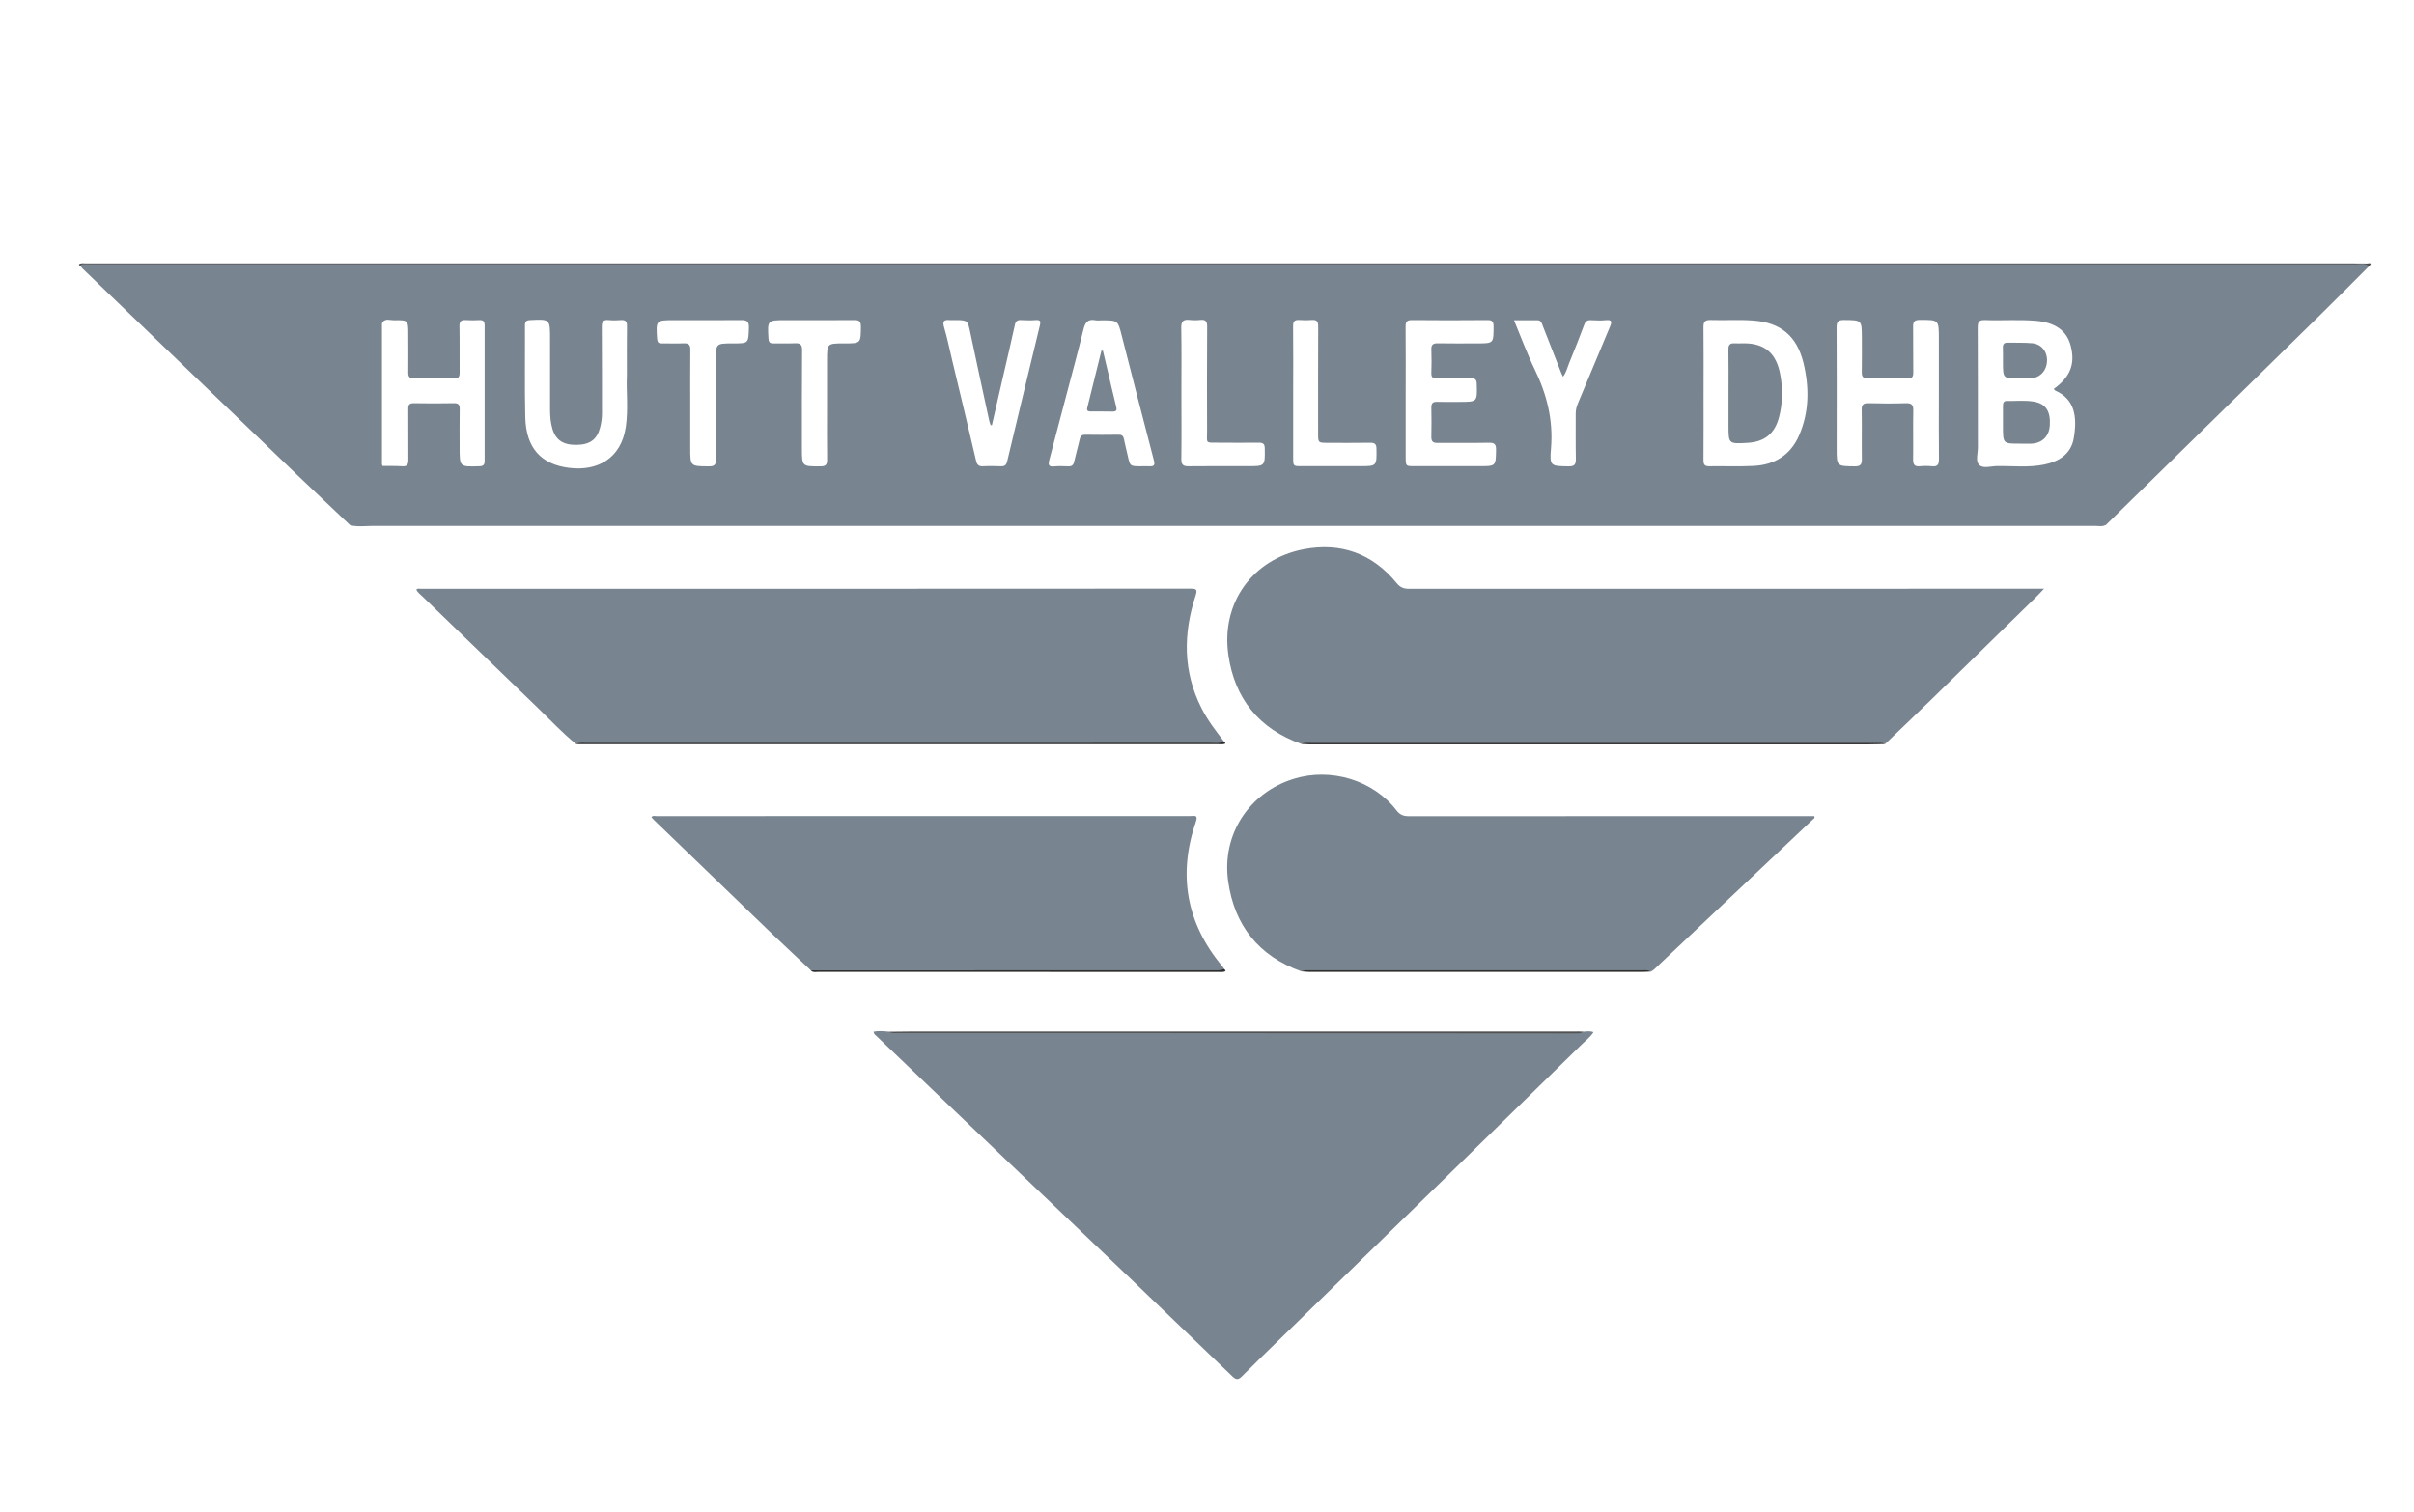
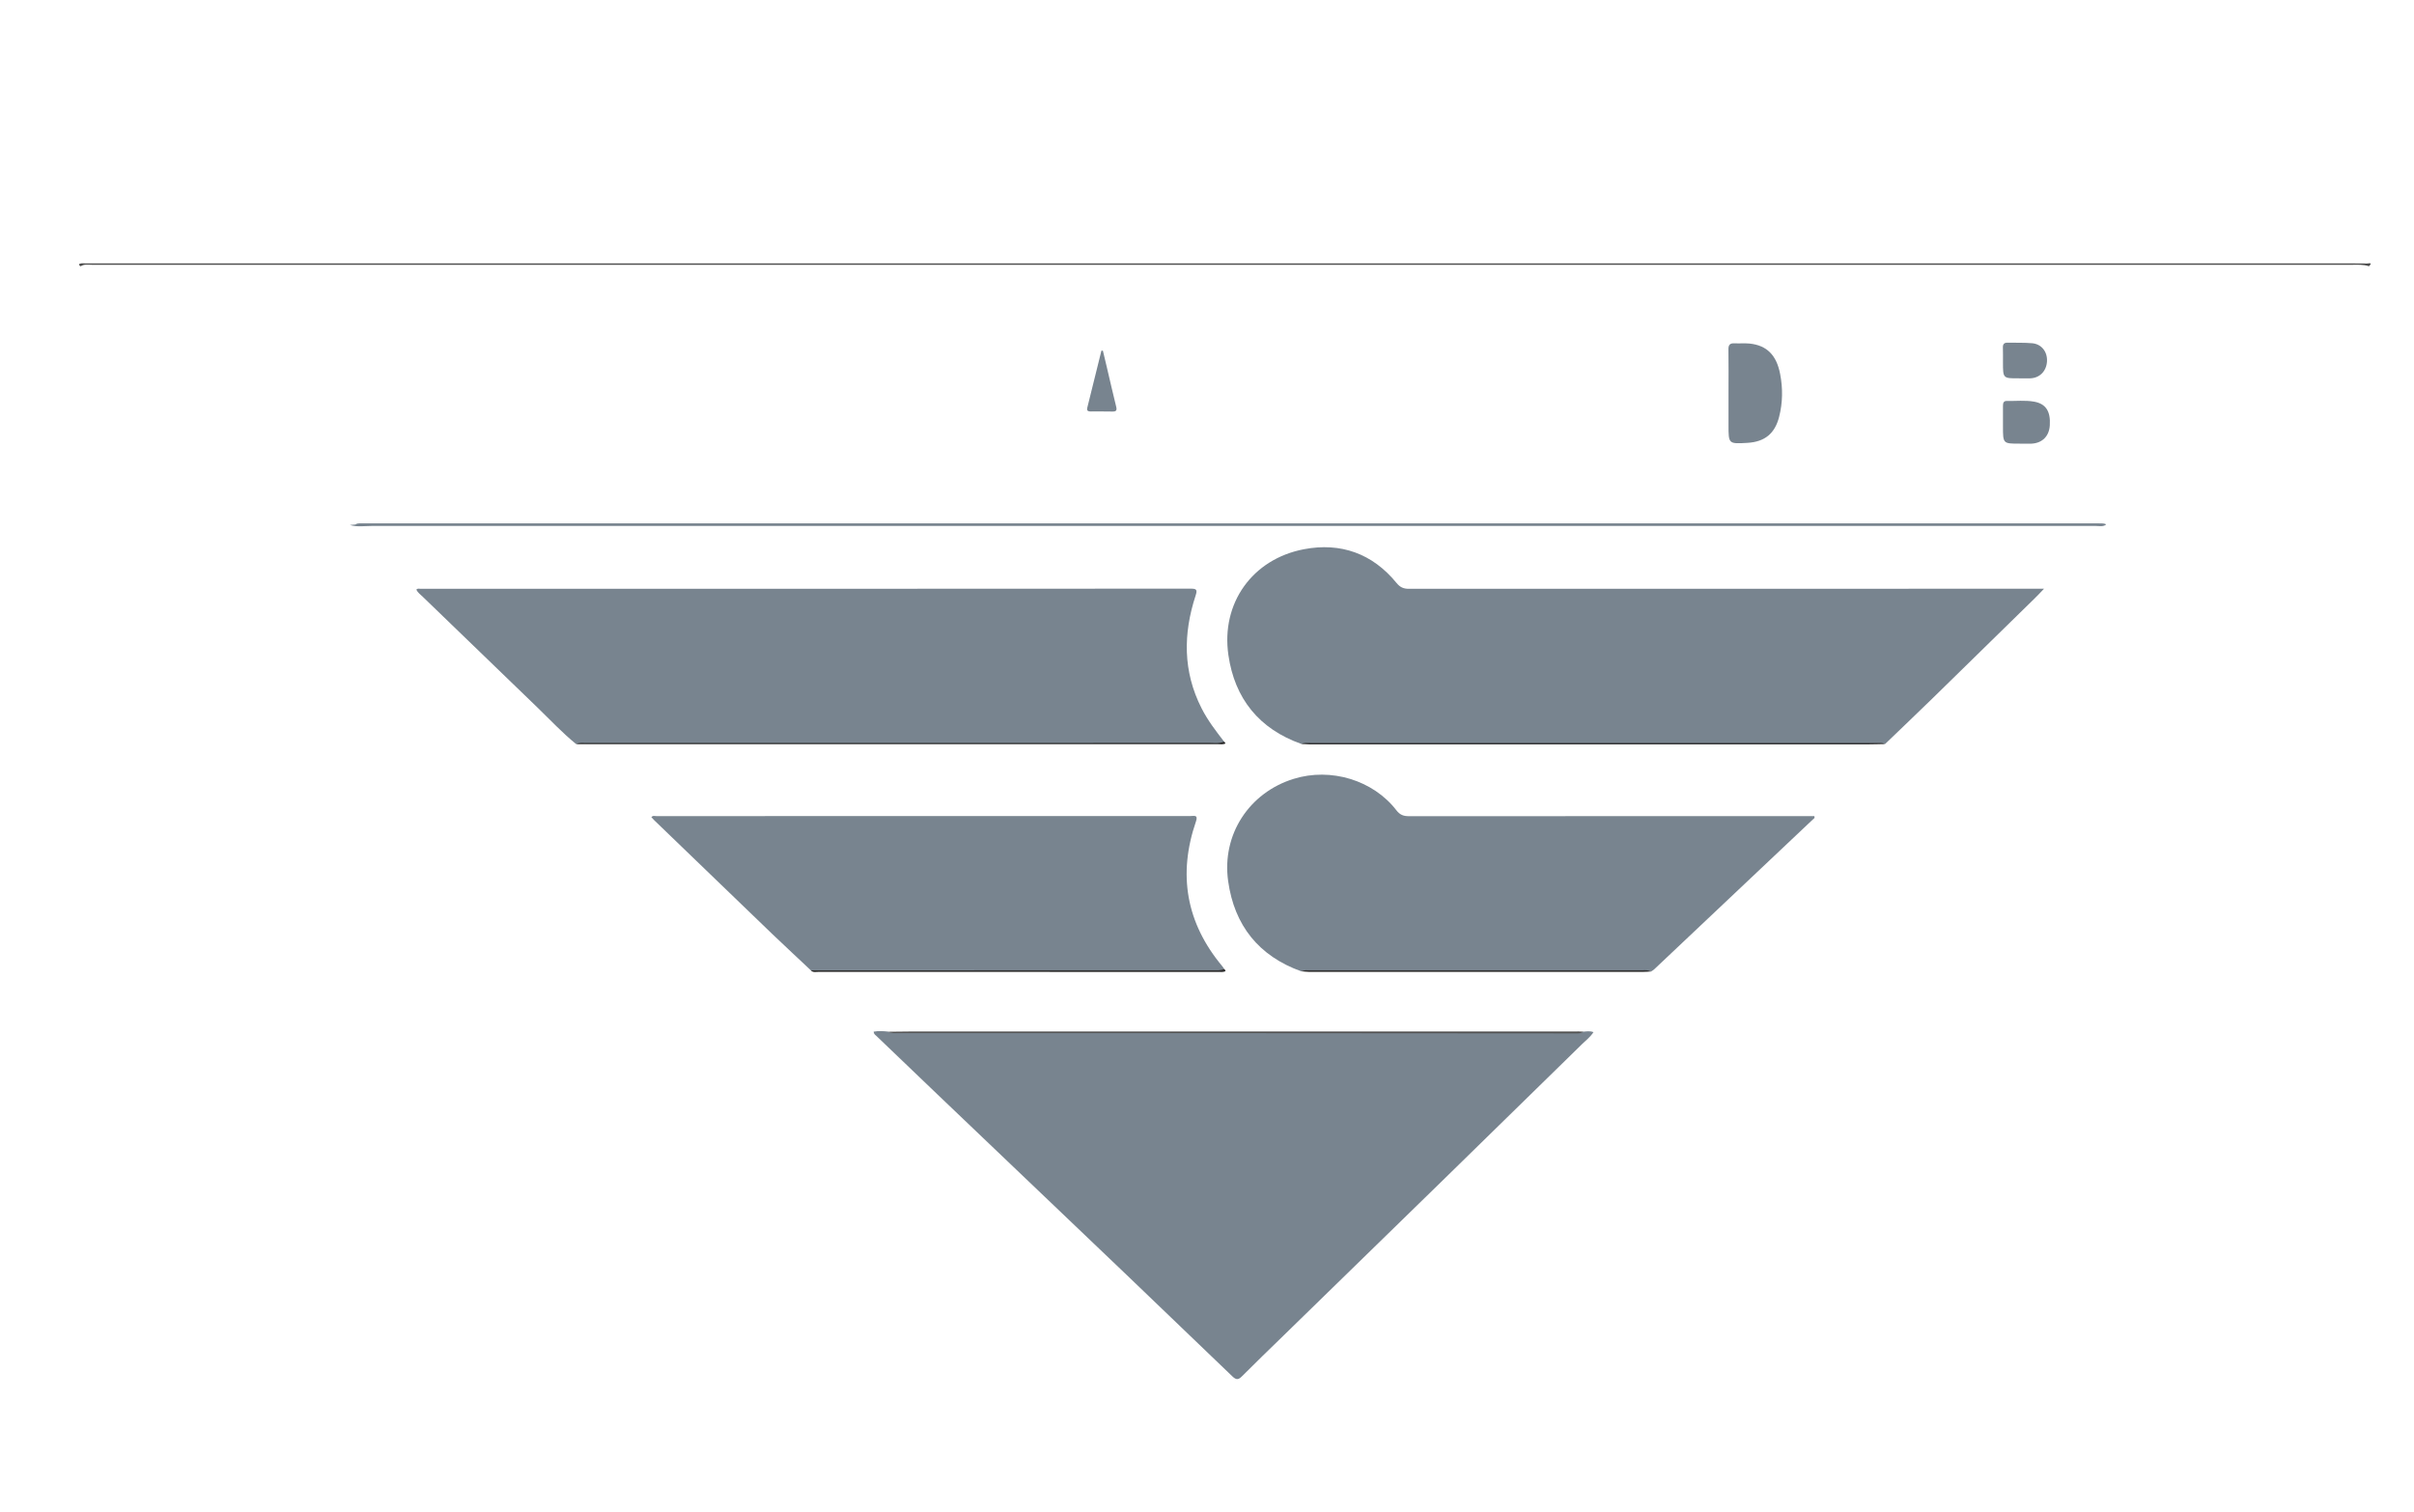
<svg xmlns="http://www.w3.org/2000/svg" version="1.1" id="Layer_1" x="0px" y="0px" viewBox="0 0 300 187.92" style="enable-background:new 0 0 300 187.92;" xml:space="preserve">
  <style type="text/css">
	.st0{fill:#78848F;}
	.st1{fill:#4E4E4E;}
	.st2{fill:#525252;}
	.st3{fill:#2C2C2C;}
	.st4{fill:#2F2F2F;}
</style>
  <g>
    <path class="st0" d="M196.78,128.22c0.4-0.03,0.79-0.11,1.25,0.06c-0.38,0.6-0.92,1-1.39,1.46c-5.76,5.63-11.51,11.27-17.28,16.9   c-6.64,6.48-13.28,12.95-19.92,19.42c-1.7,1.66-3.42,3.31-5.1,5c-0.44,0.45-0.72,0.45-1.18,0.01c-4.36-4.2-8.73-8.39-13.11-12.58   c-7.86-7.51-15.73-15-23.59-22.51c-2.52-2.41-5.04-4.82-7.56-7.24c-0.13-0.12-0.31-0.22-0.33-0.52c0.6-0.11,1.2-0.07,1.8-0.01   c0.33,0.17,0.69,0.08,1.04,0.08c27.94,0,55.89,0.01,83.83,0C195.76,128.29,196.28,128.43,196.78,128.22z" />
    <path class="st0" d="M161.72,92.46c-5.24-1.86-8.28-5.63-9.06-11.04c-0.94-6.45,2.98-11.94,9.39-13.16   c4.56-0.87,8.51,0.53,11.5,4.19c0.45,0.55,0.88,0.73,1.55,0.73c25.97-0.01,51.95-0.01,77.92-0.01c0.26,0,0.53,0,1,0   c-0.46,0.48-0.79,0.85-1.15,1.19c-4.21,4.12-8.42,8.25-12.64,12.37c-1.97,1.92-3.96,3.82-5.95,5.73c-0.29-0.09-0.59-0.05-0.89-0.05   c-23.59,0-47.19,0-70.78,0C162.31,92.42,162.01,92.38,161.72,92.46z" />
-     <path class="st0" d="M71.59,92.47c-1.68-1.36-3.15-2.94-4.7-4.44c-4.79-4.61-9.57-9.24-14.35-13.86c-0.28-0.27-0.62-0.51-0.8-0.88   c0.16-0.2,0.36-0.11,0.54-0.11c31.9,0,63.79,0,95.69-0.02c0.73,0,0.85,0.13,0.62,0.84c-1.56,4.76-1.59,9.45,0.73,14.02   c0.76,1.5,1.78,2.83,2.81,4.16c-0.1,0.2-0.27,0.24-0.47,0.24c-0.24,0-0.49,0-0.73,0c-26.09,0-52.18,0-78.27,0   C72.29,92.42,71.94,92.36,71.59,92.47z" />
+     <path class="st0" d="M71.59,92.47c-1.68-1.36-3.15-2.94-4.7-4.44c-4.79-4.61-9.57-9.24-14.35-13.86c-0.28-0.27-0.62-0.51-0.8-0.88   c0.16-0.2,0.36-0.11,0.54-0.11c31.9,0,63.79,0,95.69-0.02c0.73,0,0.85,0.13,0.62,0.84c-1.56,4.76-1.59,9.45,0.73,14.02   c0.76,1.5,1.78,2.83,2.81,4.16c-0.1,0.2-0.27,0.24-0.47,0.24c-26.09,0-52.18,0-78.27,0   C72.29,92.42,71.94,92.36,71.59,92.47z" />
    <path class="st0" d="M161.71,120.72c-5.29-1.9-8.31-5.71-9.08-11.2c-0.82-5.79,2.61-11.01,8.14-12.72   c4.61-1.43,9.87,0.15,12.77,3.91c0.44,0.57,0.88,0.73,1.55,0.73c16.61-0.01,33.22-0.01,49.83-0.01c0.19,0,0.38,0,0.55,0   c0.11,0.24-0.07,0.33-0.18,0.42c-6.56,6.2-13.12,12.4-19.69,18.6c-0.11,0.11-0.26,0.19-0.38,0.28c-0.23-0.11-0.48-0.07-0.72-0.07   c-14.02,0-28.04,0-42.06,0C162.19,120.67,161.95,120.63,161.71,120.72z" />
    <path class="st0" d="M100.77,120.6c-1.59-1.5-3.2-2.99-4.78-4.5c-4.89-4.7-9.78-9.42-14.66-14.13c-0.13-0.13-0.25-0.26-0.38-0.4   c0.19-0.25,0.42-0.14,0.62-0.14c22.13-0.01,44.26-0.01,66.4-0.01c0.43,0,0.95-0.19,0.66,0.67c-2.27,6.6-1.22,12.62,3.27,18   c0.09,0.1,0.15,0.22,0.23,0.33c-0.24,0.4-0.63,0.23-0.96,0.23c-8.71,0.01-17.42,0.01-26.13,0.01c-7.79,0-15.58,0-23.38,0   C101.35,120.66,101.05,120.73,100.77,120.6z" />
    <path class="st1" d="M294.4,33.09c-0.71-0.24-1.44-0.18-2.17-0.18c-47.68,0-95.35,0-143.03,0c-45.92,0-91.84,0-137.76,0   c-0.48,0-0.98-0.11-1.42,0.19c-0.09-0.1-0.36-0.21-0.09-0.32c0.23-0.1,0.53-0.04,0.8-0.04c93.2,0,186.41,0,279.61,0   c1.27,0,2.54-0.01,3.82,0.01C294.29,32.75,294.96,32.55,294.4,33.09z" />
    <path class="st0" d="M43.48,65.25c0.22-0.02,0.45-0.04,0.67-0.06c0.29-0.11,0.59-0.06,0.88-0.06c71.95,0,143.91,0,215.86,0   c0.27,0,0.54-0.01,0.81,0.02c0,0,0.01,0.07,0.01,0.07c-0.39,0.27-0.84,0.15-1.26,0.15c-71.41,0.01-142.83,0.01-214.24,0   C45.31,65.37,44.38,65.52,43.48,65.25z" />
    <path class="st2" d="M196.78,128.22c-0.23,0.18-0.48,0.21-0.76,0.21c-19.76-0.02-39.53-0.03-59.29-0.04c-8.35,0-16.71,0-25.06,0   c-0.43,0-0.87,0.07-1.27-0.16c0.95-0.01,1.89-0.03,2.84-0.03c27.45,0,54.89,0,82.34,0C195.97,128.18,196.37,128.2,196.78,128.22z" />
    <path class="st3" d="M71.59,92.47c0.44-0.21,0.9-0.13,1.36-0.13c25.8,0,51.6,0,77.4-0.01c0.59,0,1.19,0.09,1.76-0.16   c0.08,0.1,0.34,0.22,0.02,0.3c-0.23,0.06-0.48,0.02-0.73,0.02c-26.34,0-52.67,0-79.01,0C72.13,92.5,71.86,92.48,71.59,92.47z" />
    <path class="st3" d="M161.72,92.46c0.36-0.17,0.74-0.12,1.12-0.12c23.47,0,46.93,0,70.4,0c0.35,0,0.71-0.04,1.04,0.13   c-0.68,0.01-1.35,0.04-2.03,0.04c-23.19,0-46.37,0-69.56,0C162.36,92.5,162.04,92.47,161.72,92.46z" />
    <path class="st4" d="M100.77,120.6c16.64,0,33.27-0.01,49.91-0.01c0.48,0,0.98,0.06,1.44-0.16c0.11,0.1,0.32,0.23,0.04,0.33   c-0.22,0.07-0.48,0.04-0.72,0.04c-16.56,0-33.11,0-49.67-0.01C101.42,120.78,101.05,120.92,100.77,120.6z" />
    <path class="st4" d="M161.71,120.72c0.36-0.18,0.74-0.13,1.12-0.13c13.76,0,27.52,0,41.27,0c0.37,0,0.76-0.05,1.11,0.15   c-0.32,0.02-0.65,0.05-0.97,0.05c-13.86,0-27.71,0-41.57,0C162.36,120.79,162.03,120.74,161.71,120.72z" />
    <path class="st0" d="M261.71,65.15c-0.35,0.02-0.7,0.06-1.05,0.06c-71.84,0-143.69,0-215.53,0c-0.32,0-0.65-0.01-0.97-0.02   c0.32-0.19,0.68-0.14,1.03-0.14c71.85,0,143.71,0,215.56,0C261.07,65.06,261.4,65.03,261.71,65.15z" />
    <g>
      <path class="st0" d="M217.43,42.7c-0.62-0.06-1.24,0-1.87-0.03c-0.56-0.03-0.77,0.18-0.76,0.75c0.03,1.81,0.01,3.63,0.01,5.44    c0,0.65,0,1.3,0,1.95c0,0.68,0,1.35,0,2.03c0,2.34,0,2.34,2.37,2.2c2.13-0.13,3.39-1.15,3.92-3.23c0.45-1.76,0.47-3.54,0.13-5.31    C220.78,44.12,219.56,42.92,217.43,42.7z" />
      <path class="st0" d="M248.92,45.03c0,2,0,2,1.98,1.99c0.49,0,0.97,0.02,1.45,0c1.16-0.06,1.97-0.91,2.04-2.1    c0.07-1.18-0.66-2.15-1.83-2.26c-1.02-0.09-2.04-0.05-3.07-0.07c-0.4-0.01-0.59,0.16-0.58,0.58    C248.93,43.79,248.92,44.41,248.92,45.03z" />
      <path class="st0" d="M137.54,45.59c-0.16-0.67-0.32-1.34-0.48-2.01c-0.06,0-0.12,0-0.18,0c-0.59,2.37-1.17,4.73-1.76,7.1    c-0.1,0.4,0.14,0.46,0.44,0.46c0.89,0,1.78-0.01,2.67,0.01c0.47,0.01,0.61-0.12,0.48-0.62C138.3,48.89,137.93,47.24,137.54,45.59z    " />
-       <path class="st0" d="M292.8,32.83c-93.92-0.01-187.84-0.01-281.75-0.01c-0.27,0-0.54-0.01-0.81,0.01    c-0.17,0.01-0.23,0.11-0.21,0.27c0.08,0.1,0.16,0.22,0.26,0.31c3.13,3.02,6.26,6.03,9.4,9.04c5.78,5.56,11.56,11.12,17.34,16.67    c2.14,2.05,4.31,4.08,6.46,6.13c0.26,0.07,0.51,0.06,0.77,0c0.46-0.06,0.92-0.03,1.38-0.03c58.37,0,116.73,0,175.1,0    c13.61,0,27.22,0,40.83,0c0.05,0,0.11,0,0.16,0.01c5.58-5.47,11.16-10.94,16.74-16.41c3.42-3.35,6.84-6.7,10.25-10.05    c1.91-1.88,3.79-3.78,5.68-5.67C293.93,32.63,293.34,32.83,292.8,32.83z M59.53,57.95c-2.41,0.07-2.41,0.08-2.41-2.31    c0-1.6-0.02-3.19,0.01-4.79c0.01-0.57-0.17-0.75-0.74-0.74c-1.65,0.03-3.3,0.03-4.95,0c-0.53-0.01-0.71,0.17-0.7,0.7    c0.02,2.11-0.01,4.22,0.01,6.33c0.01,0.58-0.15,0.85-0.77,0.81c-0.81-0.05-1.62-0.03-2.43-0.04c-0.12-0.17-0.08-0.36-0.08-0.55    c0-5.61,0-11.22,0-16.83c0-0.16-0.02-0.32,0.06-0.48c0.4-0.51,0.95-0.24,1.42-0.25c1.79-0.03,1.79-0.01,1.79,1.79    c0,1.57,0.02,3.14,0,4.7c-0.01,0.57,0.19,0.75,0.75,0.74c1.65-0.03,3.3-0.03,4.95,0c0.54,0.01,0.69-0.19,0.68-0.71    c-0.02-1.92,0.02-3.84-0.02-5.76c-0.01-0.61,0.19-0.82,0.79-0.78c0.57,0.04,1.14,0.03,1.7,0c0.5-0.02,0.64,0.2,0.64,0.68    c-0.01,5.6-0.01,11.19,0,16.79C60.24,57.79,60.05,57.94,59.53,57.95z M77.78,53.02c-0.58,4.03-3.6,5.53-6.95,5.14    c-3.62-0.41-5.45-2.51-5.55-6.28c-0.09-3.81-0.02-7.63-0.04-11.44c0-0.5,0.19-0.64,0.66-0.66c2.46-0.12,2.46-0.13,2.46,2.35    c0,2.92,0,5.84,0,8.76c0,0.81,0.06,1.62,0.29,2.4c0.42,1.42,1.36,2.03,3.03,2c1.61-0.02,2.5-0.66,2.88-2.09    c0.17-0.63,0.26-1.27,0.25-1.92c-0.01-3.54,0.01-7.09-0.02-10.63c-0.01-0.67,0.18-0.94,0.86-0.87c0.51,0.05,1.03,0.04,1.54,0    c0.57-0.04,0.74,0.2,0.73,0.75c-0.03,1.89-0.01,3.79-0.01,6.15C77.81,48.48,78.1,50.76,77.78,53.02z M91.1,42.68    c-2.15,0-2.14,0-2.14,2.15c0,4.08-0.01,8.17,0.02,12.25c0,0.67-0.18,0.88-0.86,0.88c-2.34-0.01-2.34,0.01-2.34-2.32    c0-1.76,0-3.52,0-5.27c0,0,0,0,0,0c0-2.3-0.01-4.6,0.01-6.9c0.01-0.59-0.18-0.82-0.79-0.8c-0.92,0.04-1.84,0-2.76,0.01    c-0.41,0.01-0.55-0.15-0.58-0.57c-0.15-2.32-0.16-2.32,2.15-2.32c2.76,0,5.52,0.02,8.28-0.01c0.71-0.01,1,0.15,0.98,0.93    C93.01,42.68,93.05,42.68,91.1,42.68z M104.92,42.68c-2.14,0-2.14,0-2.14,2.11c0,1.87,0,3.73,0,5.6c0,2.24-0.02,4.49,0.01,6.73    c0.01,0.63-0.17,0.84-0.82,0.84c-2.31,0.01-2.31,0.03-2.31-2.26c0-4.06-0.01-8.11,0.02-12.17c0.01-0.68-0.21-0.9-0.88-0.87    c-0.89,0.05-1.78,0-2.68,0.02c-0.46,0.01-0.6-0.17-0.62-0.62c-0.13-2.27-0.14-2.27,2.13-2.27c2.84,0,5.68,0.02,8.52-0.01    c0.62-0.01,0.84,0.14,0.84,0.81C106.97,42.68,107,42.68,104.92,42.68z M129.23,40.45c-1.37,5.64-2.72,11.28-4.07,16.92    c-0.1,0.41-0.29,0.59-0.72,0.58c-0.76-0.02-1.52-0.04-2.27,0c-0.55,0.03-0.76-0.2-0.87-0.7c-0.97-4.15-1.97-8.3-2.96-12.44    c-0.33-1.39-0.62-2.8-1.02-4.17c-0.22-0.76,0.04-0.92,0.7-0.86c0.19,0.02,0.38,0,0.57,0c1.7,0,1.67,0.01,2.02,1.68    c0.76,3.62,1.55,7.23,2.33,10.84c0.04,0.18,0.11,0.36,0.17,0.54c0.05,0,0.1,0,0.16,0c0.46-2.02,0.93-4.03,1.39-6.05    c0.49-2.13,1-4.26,1.46-6.39c0.1-0.47,0.29-0.64,0.75-0.62c0.62,0.03,1.25,0.05,1.87,0C129.33,39.74,129.34,39.99,129.23,40.45z     M142.83,57.95c-0.35-0.02-0.7,0-1.05,0c-1.35,0-1.34,0-1.64-1.35c-0.15-0.68-0.33-1.36-0.47-2.05c-0.08-0.4-0.28-0.53-0.67-0.52    c-1.38,0.02-2.76,0.02-4.14,0c-0.39,0-0.58,0.13-0.67,0.52c-0.21,0.95-0.49,1.88-0.7,2.83c-0.09,0.42-0.29,0.59-0.72,0.58    c-0.59-0.02-1.19-0.05-1.78,0.01c-0.7,0.07-0.74-0.23-0.59-0.8c0.7-2.63,1.39-5.27,2.08-7.9c0.73-2.77,1.48-5.52,2.16-8.3    c0.21-0.86,0.52-1.36,1.49-1.17c0.26,0.05,0.54,0.01,0.81,0.01c1.97,0,1.98,0,2.46,1.89c1.33,5.17,2.64,10.35,4,15.52    C143.56,57.82,143.41,57.98,142.83,57.95z M155.04,57.94c-2.43,0-4.86-0.02-7.3,0.01c-0.71,0.01-0.94-0.19-0.93-0.91    c0.04-2.73,0.01-5.46,0.01-8.19c0-2.7,0.03-5.41-0.02-8.11c-0.01-0.8,0.25-1.06,1.02-0.98c0.45,0.05,0.92,0.05,1.38,0    c0.64-0.06,0.82,0.19,0.82,0.83c-0.03,4.35-0.02,8.7-0.01,13.05c0,1.49-0.26,1.38,1.38,1.38c1.68,0.01,3.35,0.02,5.03,0    c0.54-0.01,0.76,0.14,0.76,0.73C157.21,57.94,157.23,57.94,155.04,57.94z M168.97,57.94c-2.41,0-4.81,0-7.22,0    c-1.04,0-1.04,0-1.04-1.08c0-2.68,0-5.35,0-8.03c0-2.76,0.02-5.51-0.01-8.27c-0.01-0.6,0.17-0.83,0.78-0.79    c0.51,0.04,1.03,0.04,1.54,0c0.66-0.06,0.81,0.23,0.8,0.84c-0.02,4.43-0.01,8.86-0.01,13.3c0,1.12,0.01,1.12,1.16,1.13    c1.76,0,3.51,0.02,5.27-0.01c0.56-0.01,0.82,0.11,0.82,0.75C171.09,57.94,171.12,57.94,168.97,57.94z M183.88,57.94    c-2.7,0-5.41,0-8.11,0c-1.07,0-1.07,0-1.08-1.12c0-2.65,0-5.3,0-7.95c0-2.76,0.02-5.52-0.01-8.27c-0.01-0.65,0.2-0.83,0.83-0.82    c3.11,0.03,6.22,0.03,9.33,0c0.62-0.01,0.77,0.2,0.77,0.79c0,2.11,0.02,2.11-2.05,2.11c-1.62,0-3.25,0.02-4.87-0.01    c-0.58-0.01-0.84,0.15-0.81,0.78c0.04,0.97,0.03,1.95,0,2.92c-0.02,0.55,0.21,0.68,0.72,0.67c1.41-0.03,2.81,0.01,4.22-0.02    c0.54-0.01,0.69,0.19,0.7,0.7c0.07,2.23,0.08,2.23-2.17,2.23c-0.92,0-1.84,0.02-2.76-0.01c-0.53-0.02-0.72,0.19-0.71,0.71    c0.02,1.22,0.03,2.43,0,3.65c-0.01,0.57,0.21,0.76,0.76,0.75c2.14-0.02,4.27,0.02,6.41-0.02c0.67-0.01,0.88,0.18,0.87,0.86    C185.89,57.94,185.91,57.94,183.88,57.94z M200.08,40.6c-1.34,3.19-2.66,6.39-4,9.57c-0.17,0.41-0.26,0.81-0.26,1.25    c0.01,1.87-0.02,3.73,0.02,5.6c0.01,0.68-0.15,0.95-0.89,0.94c-2.24-0.03-2.39-0.01-2.2-2.25c0.29-3.51-0.52-6.71-2.04-9.83    c-0.94-1.94-1.68-3.97-2.56-6.08c1.04,0,1.98,0,2.92,0c0.47,0,0.54,0.39,0.66,0.71c0.77,1.93,1.52,3.87,2.28,5.81    c0.06,0.15,0.13,0.29,0.23,0.5c0.42-0.54,0.54-1.15,0.77-1.71c0.64-1.57,1.28-3.15,1.87-4.75c0.16-0.43,0.39-0.59,0.83-0.57    c0.62,0.03,1.25,0.06,1.87,0C200.36,39.71,200.32,40.03,200.08,40.6z M223.58,54.12c-1.07,2.45-3.05,3.66-5.66,3.79    c-1.83,0.09-3.68,0.01-5.51,0.04c-0.6,0.01-0.71-0.25-0.71-0.78c0.02-2.78,0.01-5.57,0.01-8.35c0-2.7,0.02-5.41-0.01-8.11    c-0.01-0.68,0.14-0.96,0.89-0.94c1.78,0.06,3.58-0.07,5.35,0.07c3.38,0.27,5.35,1.93,6.18,5.23    C224.86,48.12,224.86,51.18,223.58,54.12z M240.11,57.95c-0.51-0.05-1.03-0.05-1.54,0c-0.67,0.06-0.82-0.24-0.82-0.85    c0.03-2.03-0.02-4.06,0.02-6.09c0.02-0.73-0.24-0.92-0.94-0.9c-1.54,0.05-3.08,0.04-4.63,0c-0.62-0.01-0.85,0.16-0.84,0.82    c0.04,2.03-0.01,4.06,0.02,6.09c0.01,0.68-0.14,0.95-0.89,0.94c-2.24-0.03-2.24,0.01-2.24-2.25c0-5.01,0.02-10.01-0.01-15.02    c0-0.71,0.19-0.92,0.91-0.92c2.22,0.02,2.22-0.01,2.23,2.18c0,1.43,0.02,2.87-0.01,4.3c-0.01,0.61,0.2,0.79,0.8,0.78    c1.62-0.04,3.25-0.03,4.87,0c0.58,0.01,0.74-0.19,0.73-0.75c-0.03-1.89,0.01-3.79-0.02-5.68c-0.01-0.64,0.19-0.84,0.83-0.84    c2.37-0.01,2.37-0.03,2.37,2.36c0,2.25,0,4.49,0,6.74c0,2.73-0.02,5.47,0.01,8.2C240.96,57.72,240.81,58.02,240.11,57.95z     M257.72,54.45c-0.33,1.97-1.83,2.91-3.69,3.29c-1.96,0.4-3.94,0.15-5.91,0.19c-0.74,0.01-1.69,0.35-2.18-0.17    c-0.45-0.48-0.14-1.4-0.14-2.12c-0.01-4.98,0.01-9.96-0.02-14.94c0-0.7,0.17-0.95,0.9-0.92c2.11,0.08,4.22-0.09,6.33,0.09    c2.41,0.21,3.81,1.22,4.31,3.04c0.62,2.27,0,3.93-2.09,5.43c0.09,0.1,0.14,0.18,0.2,0.21C257.82,49.6,258.18,51.76,257.72,54.45z" />
      <path class="st0" d="M252.79,49.92c-1.13-0.2-2.26-0.06-3.39-0.09c-0.4-0.01-0.48,0.26-0.48,0.59c0,0.86,0,1.73,0,2.59    c0,2.13,0,2.13,2.09,2.13c0.49,0,0.97,0.02,1.46,0c1.34-0.07,2.19-0.93,2.27-2.28C254.85,51.11,254.24,50.18,252.79,49.92z" />
    </g>
  </g>
</svg>